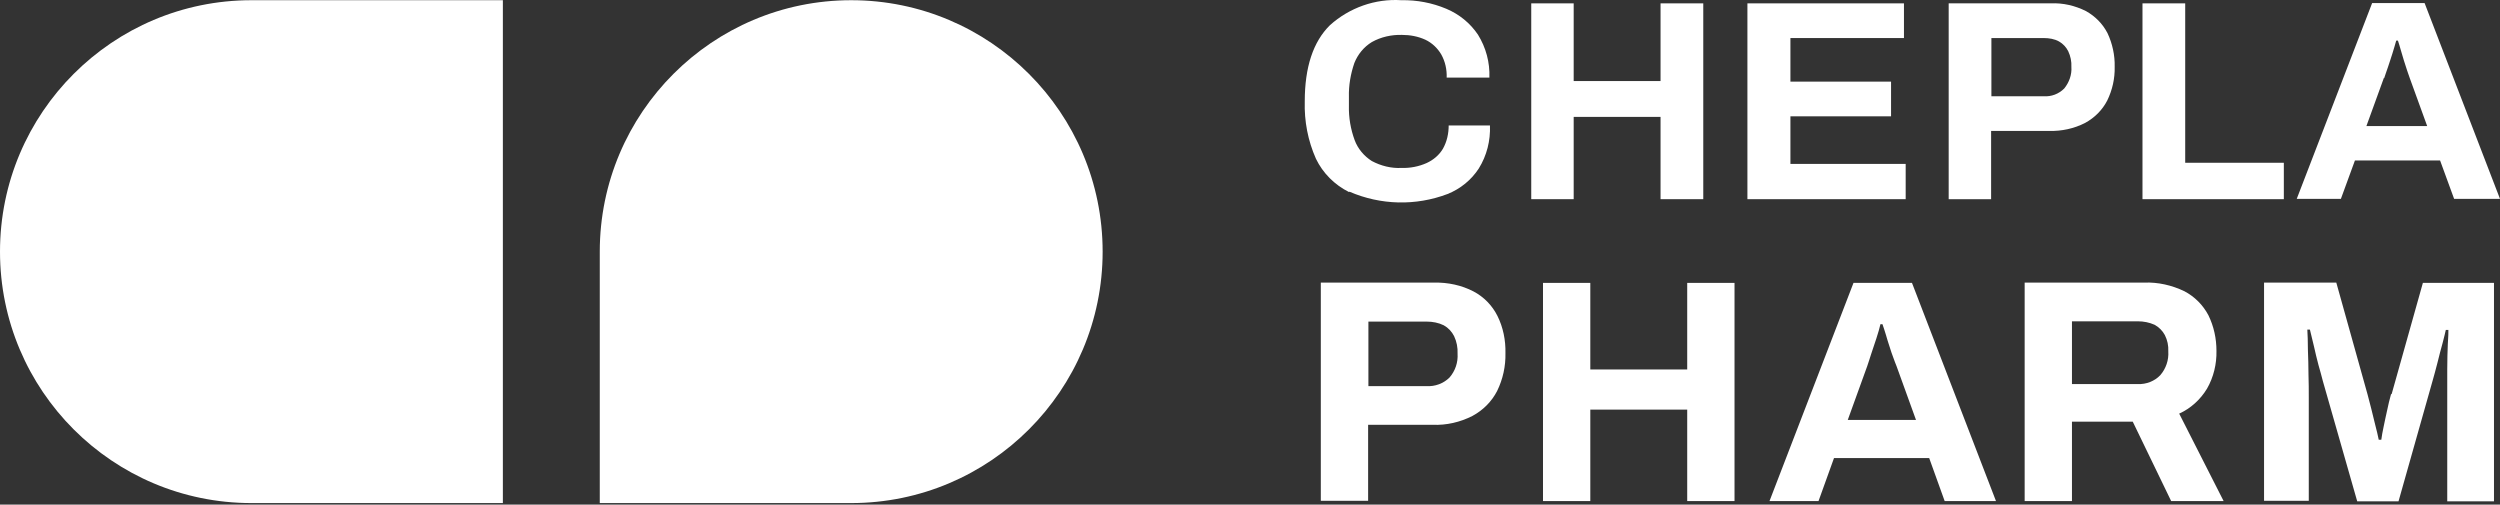
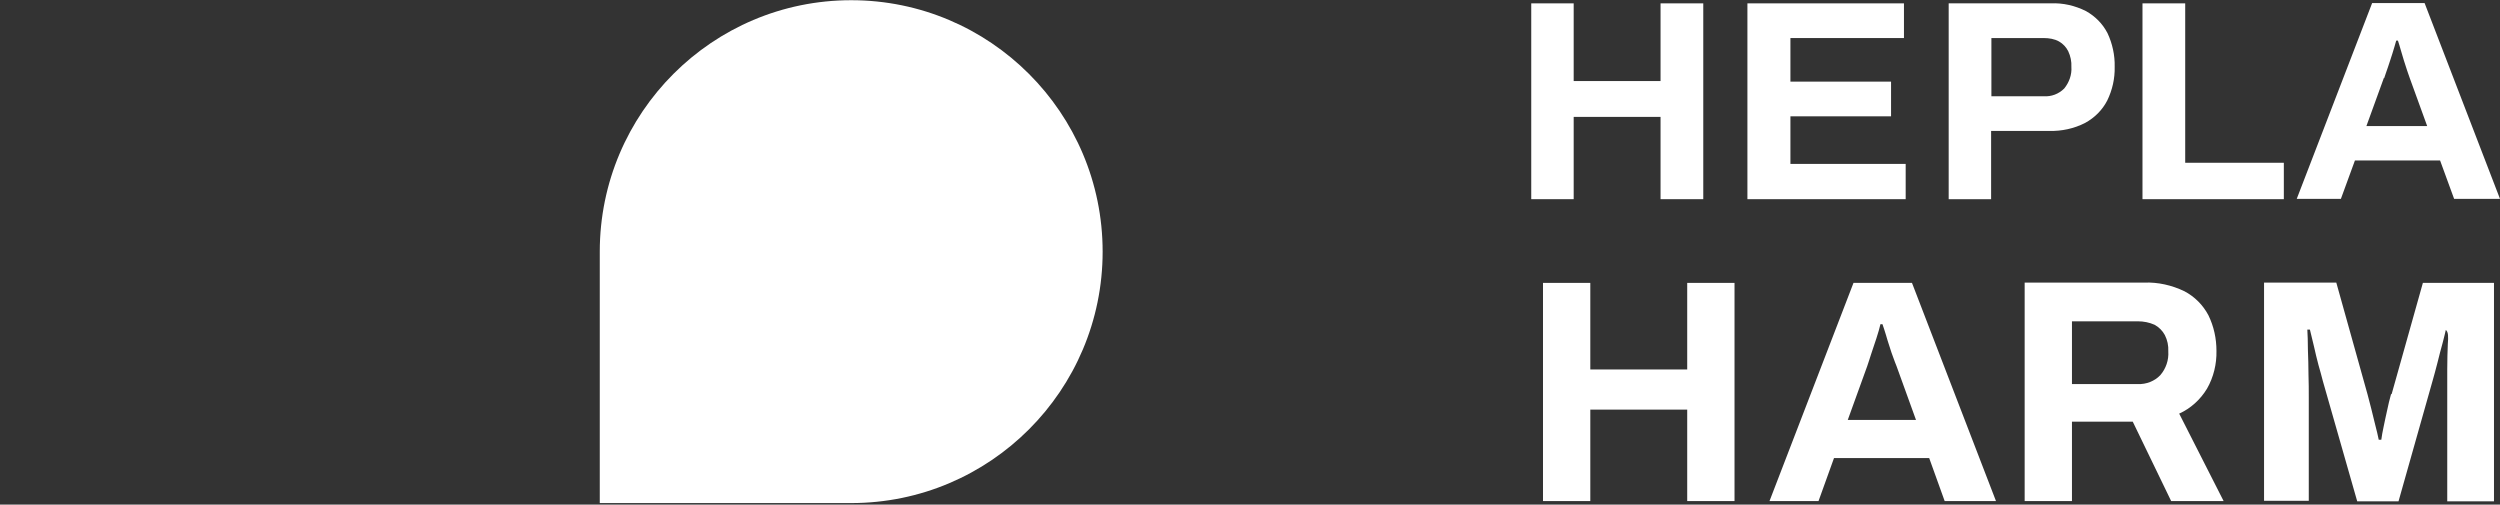
<svg xmlns="http://www.w3.org/2000/svg" width="100%" height="100%" viewBox="0 0 872 176" version="1.1" xml:space="preserve" style="fill-rule:evenodd;clip-rule:evenodd;stroke-linejoin:round;stroke-miterlimit:2;">
  <rect x="0" y="0" width="872" height="176" fill="#333333" stroke="none" />
  <g transform="matrix(1,0,0,1,-64,-412.328)">
    <path d="M360.9,412.4C312.5,412.4 273.2,451.7 273.2,500.1L273.2,587.8L360.9,587.8C409.3,587.8 448.6,548.5 448.6,500.1C448.6,451.7 409.3,412.4 360.9,412.4Z" style="fill:white;fill-rule:nonzero;" />
-     <path d="M64,500.1C64,548.5 103.3,587.8 151.7,587.8L239.4,587.8L239.4,412.4L151.7,412.4C103.3,412.4 64,451.7 64,500.1Z" style="fill:white;fill-rule:nonzero;" />
-     <path d="M534.7,479.2C545.6,483.9 557.8,484.2 568.9,480C573.4,478.2 577.2,475.1 579.8,471.1C582.6,466.6 583.9,461.4 583.7,456.1L569.3,456.1C569.3,458.9 568.7,461.7 567.3,464.2C566,466.4 564,468.1 561.6,469.2C558.9,470.4 555.9,471 552.9,470.9C549.3,471.1 545.7,470.2 542.5,468.5C539.8,466.8 537.6,464.2 536.5,461.2C535.1,457.4 534.4,453.3 534.5,449.2L534.5,446.1C534.4,442.1 535.1,438.1 536.4,434.3C537.6,431.3 539.7,428.7 542.5,427C545.7,425.2 549.4,424.4 553,424.5C555.8,424.5 558.6,425 561.2,426.2C563.5,427.3 565.4,429.1 566.7,431.3C568.1,433.8 568.7,436.6 568.6,439.4L583.5,439.4C583.7,434.1 582.3,428.9 579.5,424.4C576.8,420.4 573,417.3 568.5,415.4C563.5,413.3 558.2,412.3 552.8,412.4C543.7,411.8 534.7,415 527.9,421.1C522,426.9 519.1,435.8 519.1,447.7C518.9,454.6 520.2,461.4 523,467.7C525.4,472.7 529.5,476.8 534.5,479.3L534.7,479.2Z" style="fill:white;fill-rule:nonzero;" />
    <path d="M860.6,469.1L826.2,469.1L826.2,413.5L811.3,413.5L811.3,481.8L860.6,481.8L860.6,469.1Z" style="fill:white;fill-rule:nonzero;" />
    <path d="M885.3,468.3L915.1,468.3L920,481.7L936,481.7L909.7,413.4L891.4,413.4L865.1,481.7L880.5,481.7L885.4,468.3L885.3,468.3ZM895.6,439.6C895.9,438.6 896.4,437.3 896.9,435.8C897.4,434.2 898,432.6 898.5,430.9C899,429.2 899.5,427.7 899.8,426.5L900.4,426.5C900.7,427.5 901.1,428.6 901.4,429.8C901.8,431 902.1,432.3 902.5,433.5C902.9,434.8 903.3,435.9 903.6,436.9C903.9,437.9 904.3,438.8 904.5,439.5L910.6,456.3L889.4,456.3L895.5,439.5L895.6,439.6Z" style="fill:white;fill-rule:nonzero;" />
    <path d="M728.7,469.5L688.5,469.5L688.5,452.9L723.6,452.9L723.6,440.8L688.5,440.8L688.5,425.6L728.1,425.6L728.1,413.5L673.5,413.5L673.5,481.8L728.7,481.8L728.7,469.5Z" style="fill:white;fill-rule:nonzero;" />
    <path d="M758.5,458L778.8,458C783.1,458.1 787.4,457.2 791.3,455.2C794.6,453.4 797.3,450.7 799,447.4C800.8,443.7 801.7,439.7 801.6,435.6C801.7,431.6 800.8,427.5 799.1,423.9C797.4,420.6 794.8,418 791.6,416.2C787.8,414.3 783.6,413.3 779.3,413.5L743.7,413.5L743.7,481.8L758.5,481.8L758.5,458ZM758.6,425.6L776.8,425.6C778.7,425.6 780.6,425.9 782.2,426.8C783.6,427.6 784.7,428.8 785.4,430.2C786.2,431.9 786.6,433.8 786.5,435.7C786.7,438.4 785.7,441.1 784,443.2C782.1,445.1 779.5,446.1 776.8,445.9L758.6,445.9L758.6,425.6Z" style="fill:white;fill-rule:nonzero;" />
    <path d="M612.9,453.1L643.2,453.1L643.2,481.8L658.1,481.8L658.1,413.5L643.2,413.5L643.2,440.6L612.9,440.6L612.9,413.5L598.1,413.5L598.1,481.8L612.9,481.8L612.9,453.1Z" style="fill:white;fill-rule:nonzero;" />
    <path d="M710.5,511L681.2,587.1L698.3,587.1L703.7,572.1L736.9,572.1L742.3,587.1L760.2,587.1L730.9,511L710.5,511ZM708.5,558.8L715.3,540C715.7,538.9 716.1,537.5 716.7,535.7C717.3,533.9 717.9,532.1 718.5,530.3C719.1,528.4 719.6,526.8 719.9,525.4L720.6,525.4C721,526.5 721.4,527.8 721.8,529.1C722.2,530.4 722.6,531.9 723.1,533.3C723.5,534.7 724,536 724.4,537.1C724.8,538.3 725.2,539.2 725.5,540L732.3,558.8L708.5,558.8Z" style="fill:white;fill-rule:nonzero;" />
-     <path d="M578,514C573.8,511.8 569,510.8 564.3,510.9L524.7,510.9L524.7,587L541.2,587L541.2,560.5L563.7,560.5C568.5,560.7 573.3,559.6 577.6,557.4C581.3,555.4 584.3,552.4 586.2,548.7C588.2,544.6 589.2,540.1 589.1,535.5C589.2,531 588.3,526.5 586.3,522.5C584.5,518.9 581.6,515.9 578,514ZM569.6,544C567.5,546.1 564.5,547.2 561.6,547L541.3,547L541.3,524.5L561.6,524.5C563.7,524.5 565.8,524.9 567.6,525.8C569.2,526.7 570.4,528 571.2,529.6C572.1,531.5 572.5,533.6 572.4,535.7C572.6,538.7 571.6,541.7 569.6,544Z" style="fill:white;fill-rule:nonzero;" />
    <path d="M833.8,547.9C836.1,543.9 837.2,539.3 837.1,534.7C837.1,530.4 836.2,526.2 834.3,522.3C832.4,518.7 829.5,515.8 825.9,513.9C821.5,511.8 816.7,510.7 811.9,510.9L770.2,510.9L770.2,587.1L786.7,587.1L786.7,559.4L807.9,559.4L821.3,587.1L839.6,587.1L824.1,556.6C828.1,554.8 831.5,551.7 833.8,547.9ZM817.5,543.2C815.5,545.3 812.6,546.4 809.7,546.3L786.7,546.3L786.7,524.4L809.7,524.4C811.7,524.4 813.7,524.8 815.5,525.6C817,526.4 818.3,527.7 819.1,529.2C820,531 820.4,532.9 820.3,534.9C820.5,537.9 819.5,540.9 817.5,543.2Z" style="fill:white;fill-rule:nonzero;" />
-     <path d="M898,549.8C897.5,551.6 897,553.6 896.6,555.6C896.2,557.6 895.7,559.5 895.4,561.2C895,562.9 894.8,564.4 894.6,565.7L893.7,565.7C893.4,564.2 893,562.5 892.5,560.6C892,558.7 891.6,556.8 891.1,554.9C890.6,553 890.2,551.3 889.8,549.9L878.9,510.9L853.7,510.9L853.7,587L869.3,587L869.3,550.9C869.3,548.5 869.3,545.8 869.2,542.9C869.2,540 869.1,537.1 869,534.4C869,531.6 868.9,529.2 868.8,527.3L869.7,527.3C870.1,528.9 870.6,530.9 871.1,533.1C871.6,535.3 872.1,537.5 872.7,539.7C873.3,541.8 873.8,543.6 874.2,545.2L886.2,587.2L900.6,587.2L912.5,545.1C913,543.3 913.6,541.2 914.2,538.8C914.8,536.4 915.4,534 916,531.9C916.6,529.7 916.9,528.2 917.1,527.4L918,527.4C918,528.1 918,529.8 917.8,532.3C917.7,534.8 917.6,537.8 917.6,541.1L917.6,587.2L933.9,587.2L933.9,511L909.1,511L898.2,549.8L898,549.8Z" style="fill:white;fill-rule:nonzero;" />
+     <path d="M898,549.8C897.5,551.6 897,553.6 896.6,555.6C896.2,557.6 895.7,559.5 895.4,561.2C895,562.9 894.8,564.4 894.6,565.7L893.7,565.7C893.4,564.2 893,562.5 892.5,560.6C892,558.7 891.6,556.8 891.1,554.9C890.6,553 890.2,551.3 889.8,549.9L878.9,510.9L853.7,510.9L853.7,587L869.3,587L869.3,550.9C869.3,548.5 869.3,545.8 869.2,542.9C869.2,540 869.1,537.1 869,534.4C869,531.6 868.9,529.2 868.8,527.3L869.7,527.3C870.1,528.9 870.6,530.9 871.1,533.1C871.6,535.3 872.1,537.5 872.7,539.7C873.3,541.8 873.8,543.6 874.2,545.2L886.2,587.2L900.6,587.2L912.5,545.1C913,543.3 913.6,541.2 914.2,538.8C914.8,536.4 915.4,534 916,531.9C916.6,529.7 916.9,528.2 917.1,527.4C918,528.1 918,529.8 917.8,532.3C917.7,534.8 917.6,537.8 917.6,541.1L917.6,587.2L933.9,587.2L933.9,511L909.1,511L898.2,549.8L898,549.8Z" style="fill:white;fill-rule:nonzero;" />
    <path d="M652.5,541.2L618.7,541.2L618.7,511L602.2,511L602.2,587.1L618.7,587.1L618.7,555.2L652.5,555.2L652.5,587.1L669,587.1L669,511L652.5,511L652.5,541.2Z" style="fill:white;fill-rule:nonzero;" />
  </g>
</svg>